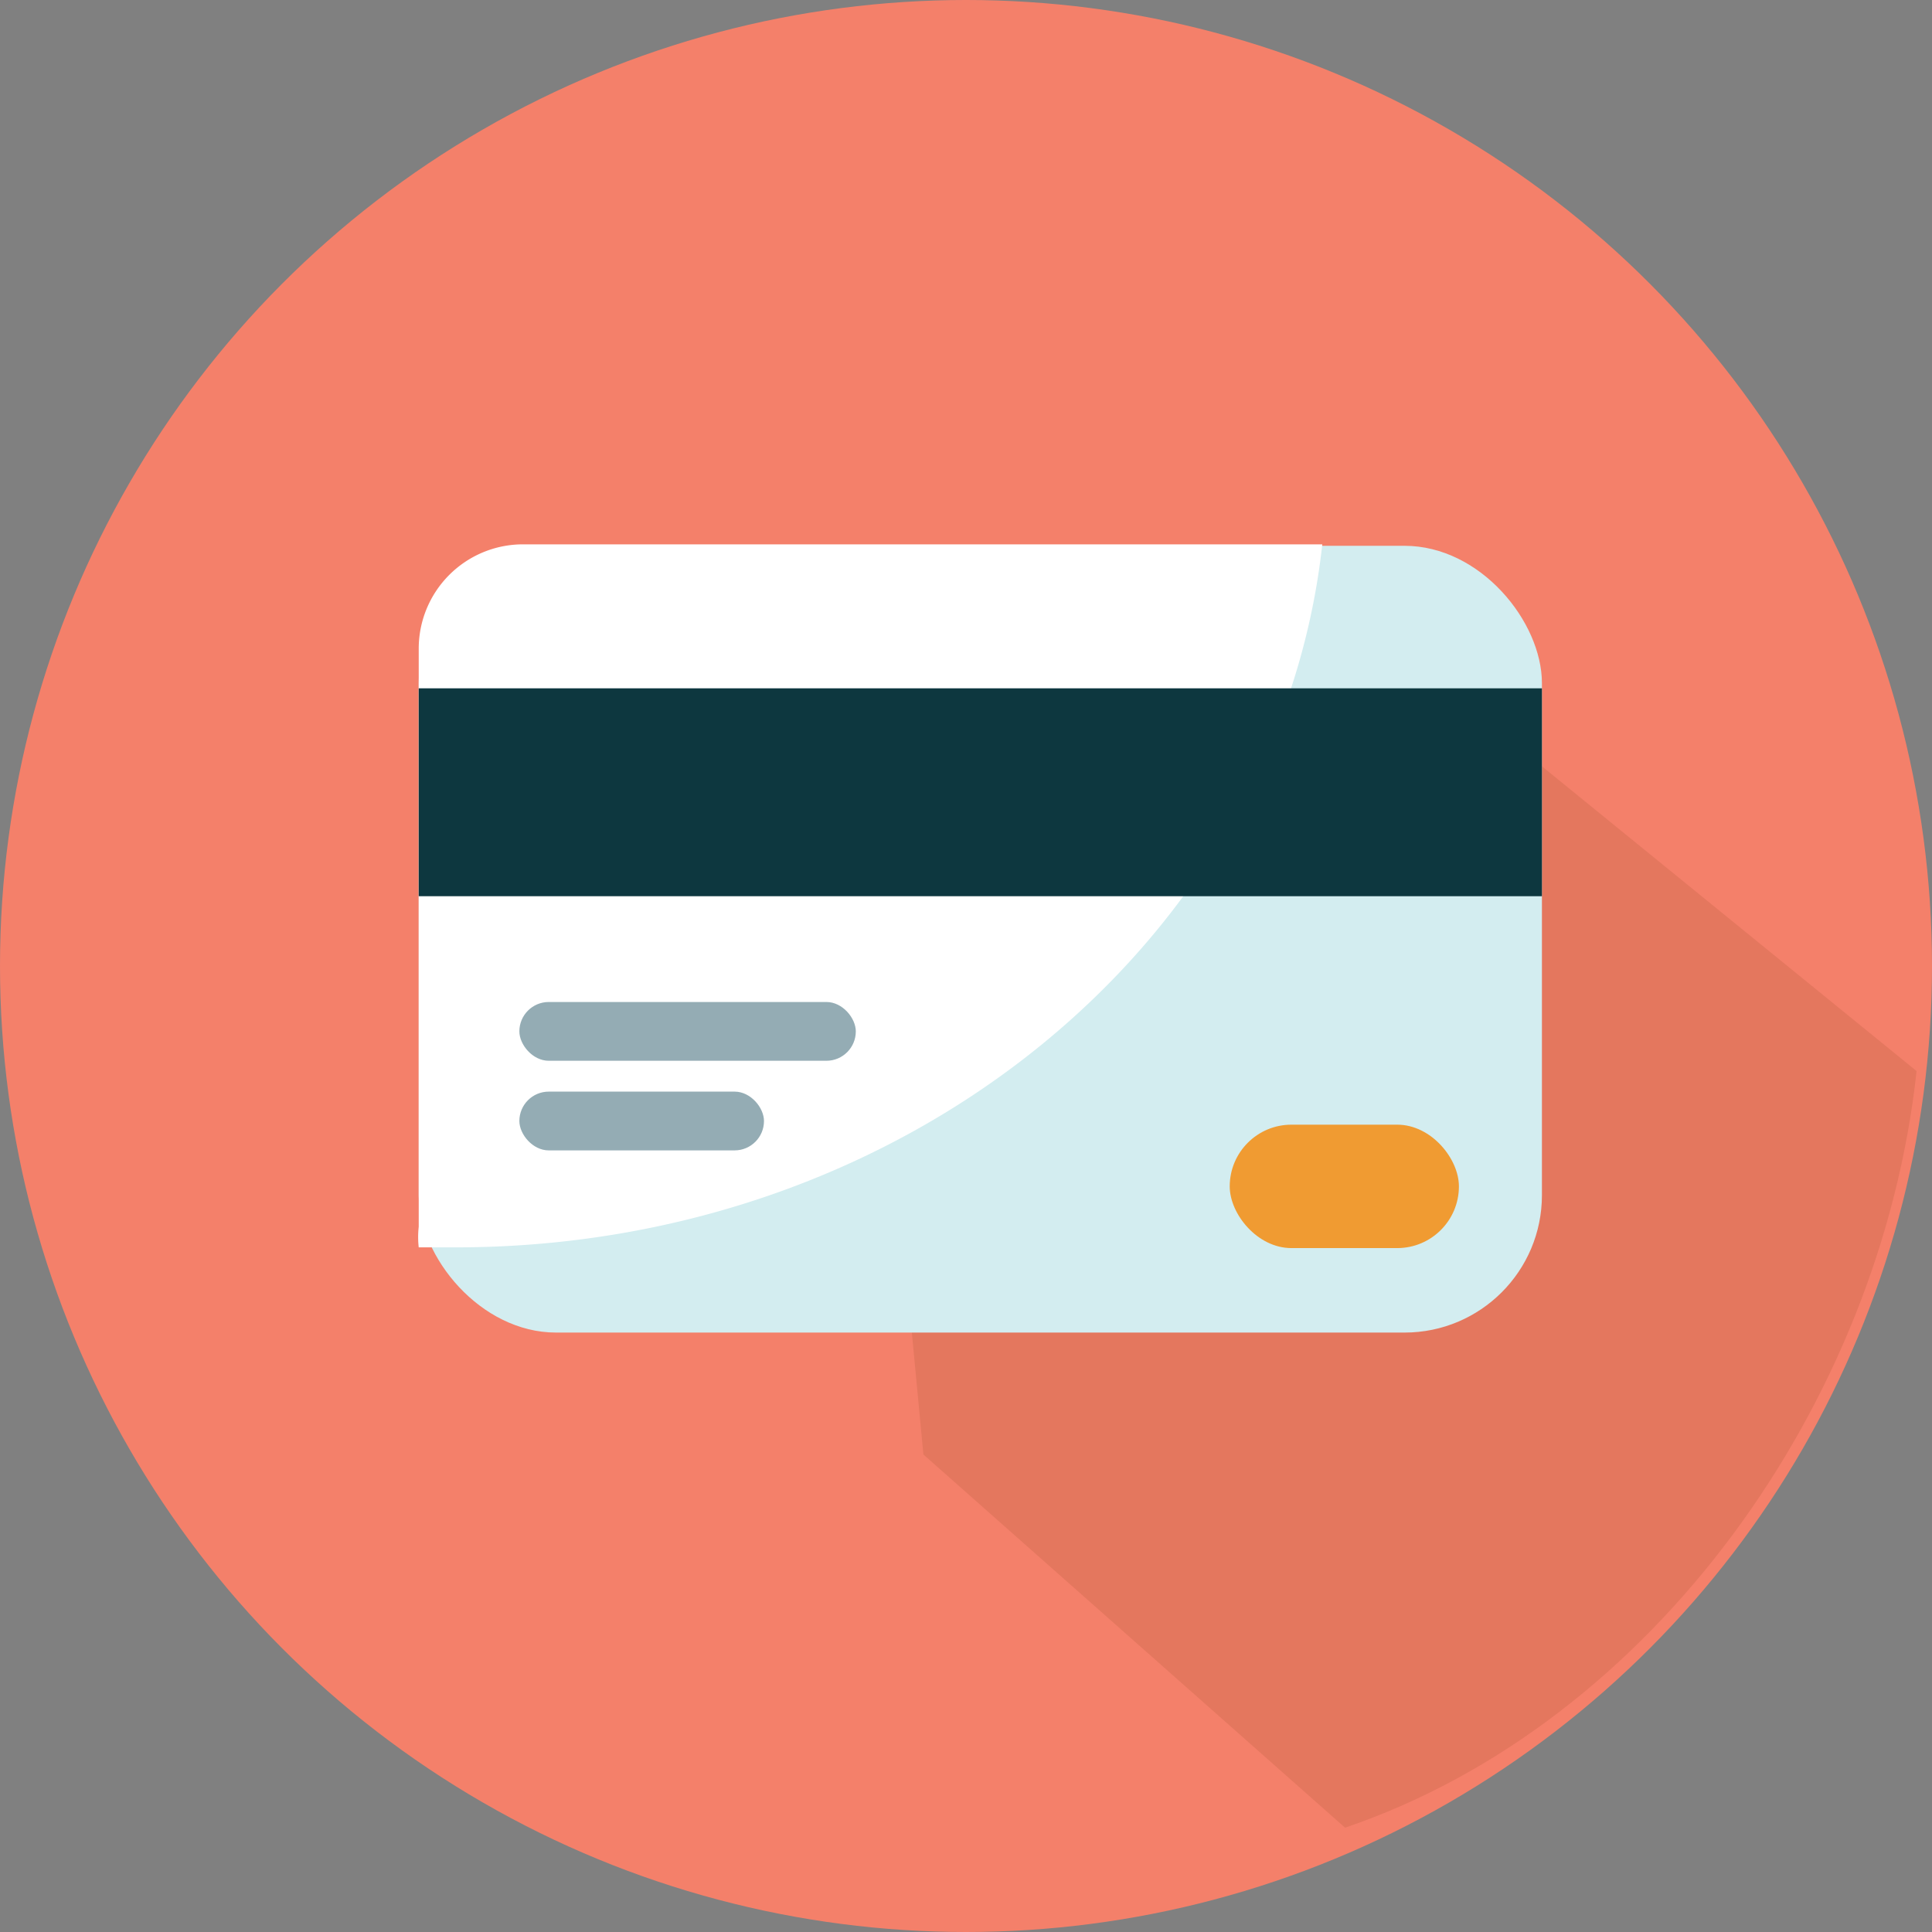
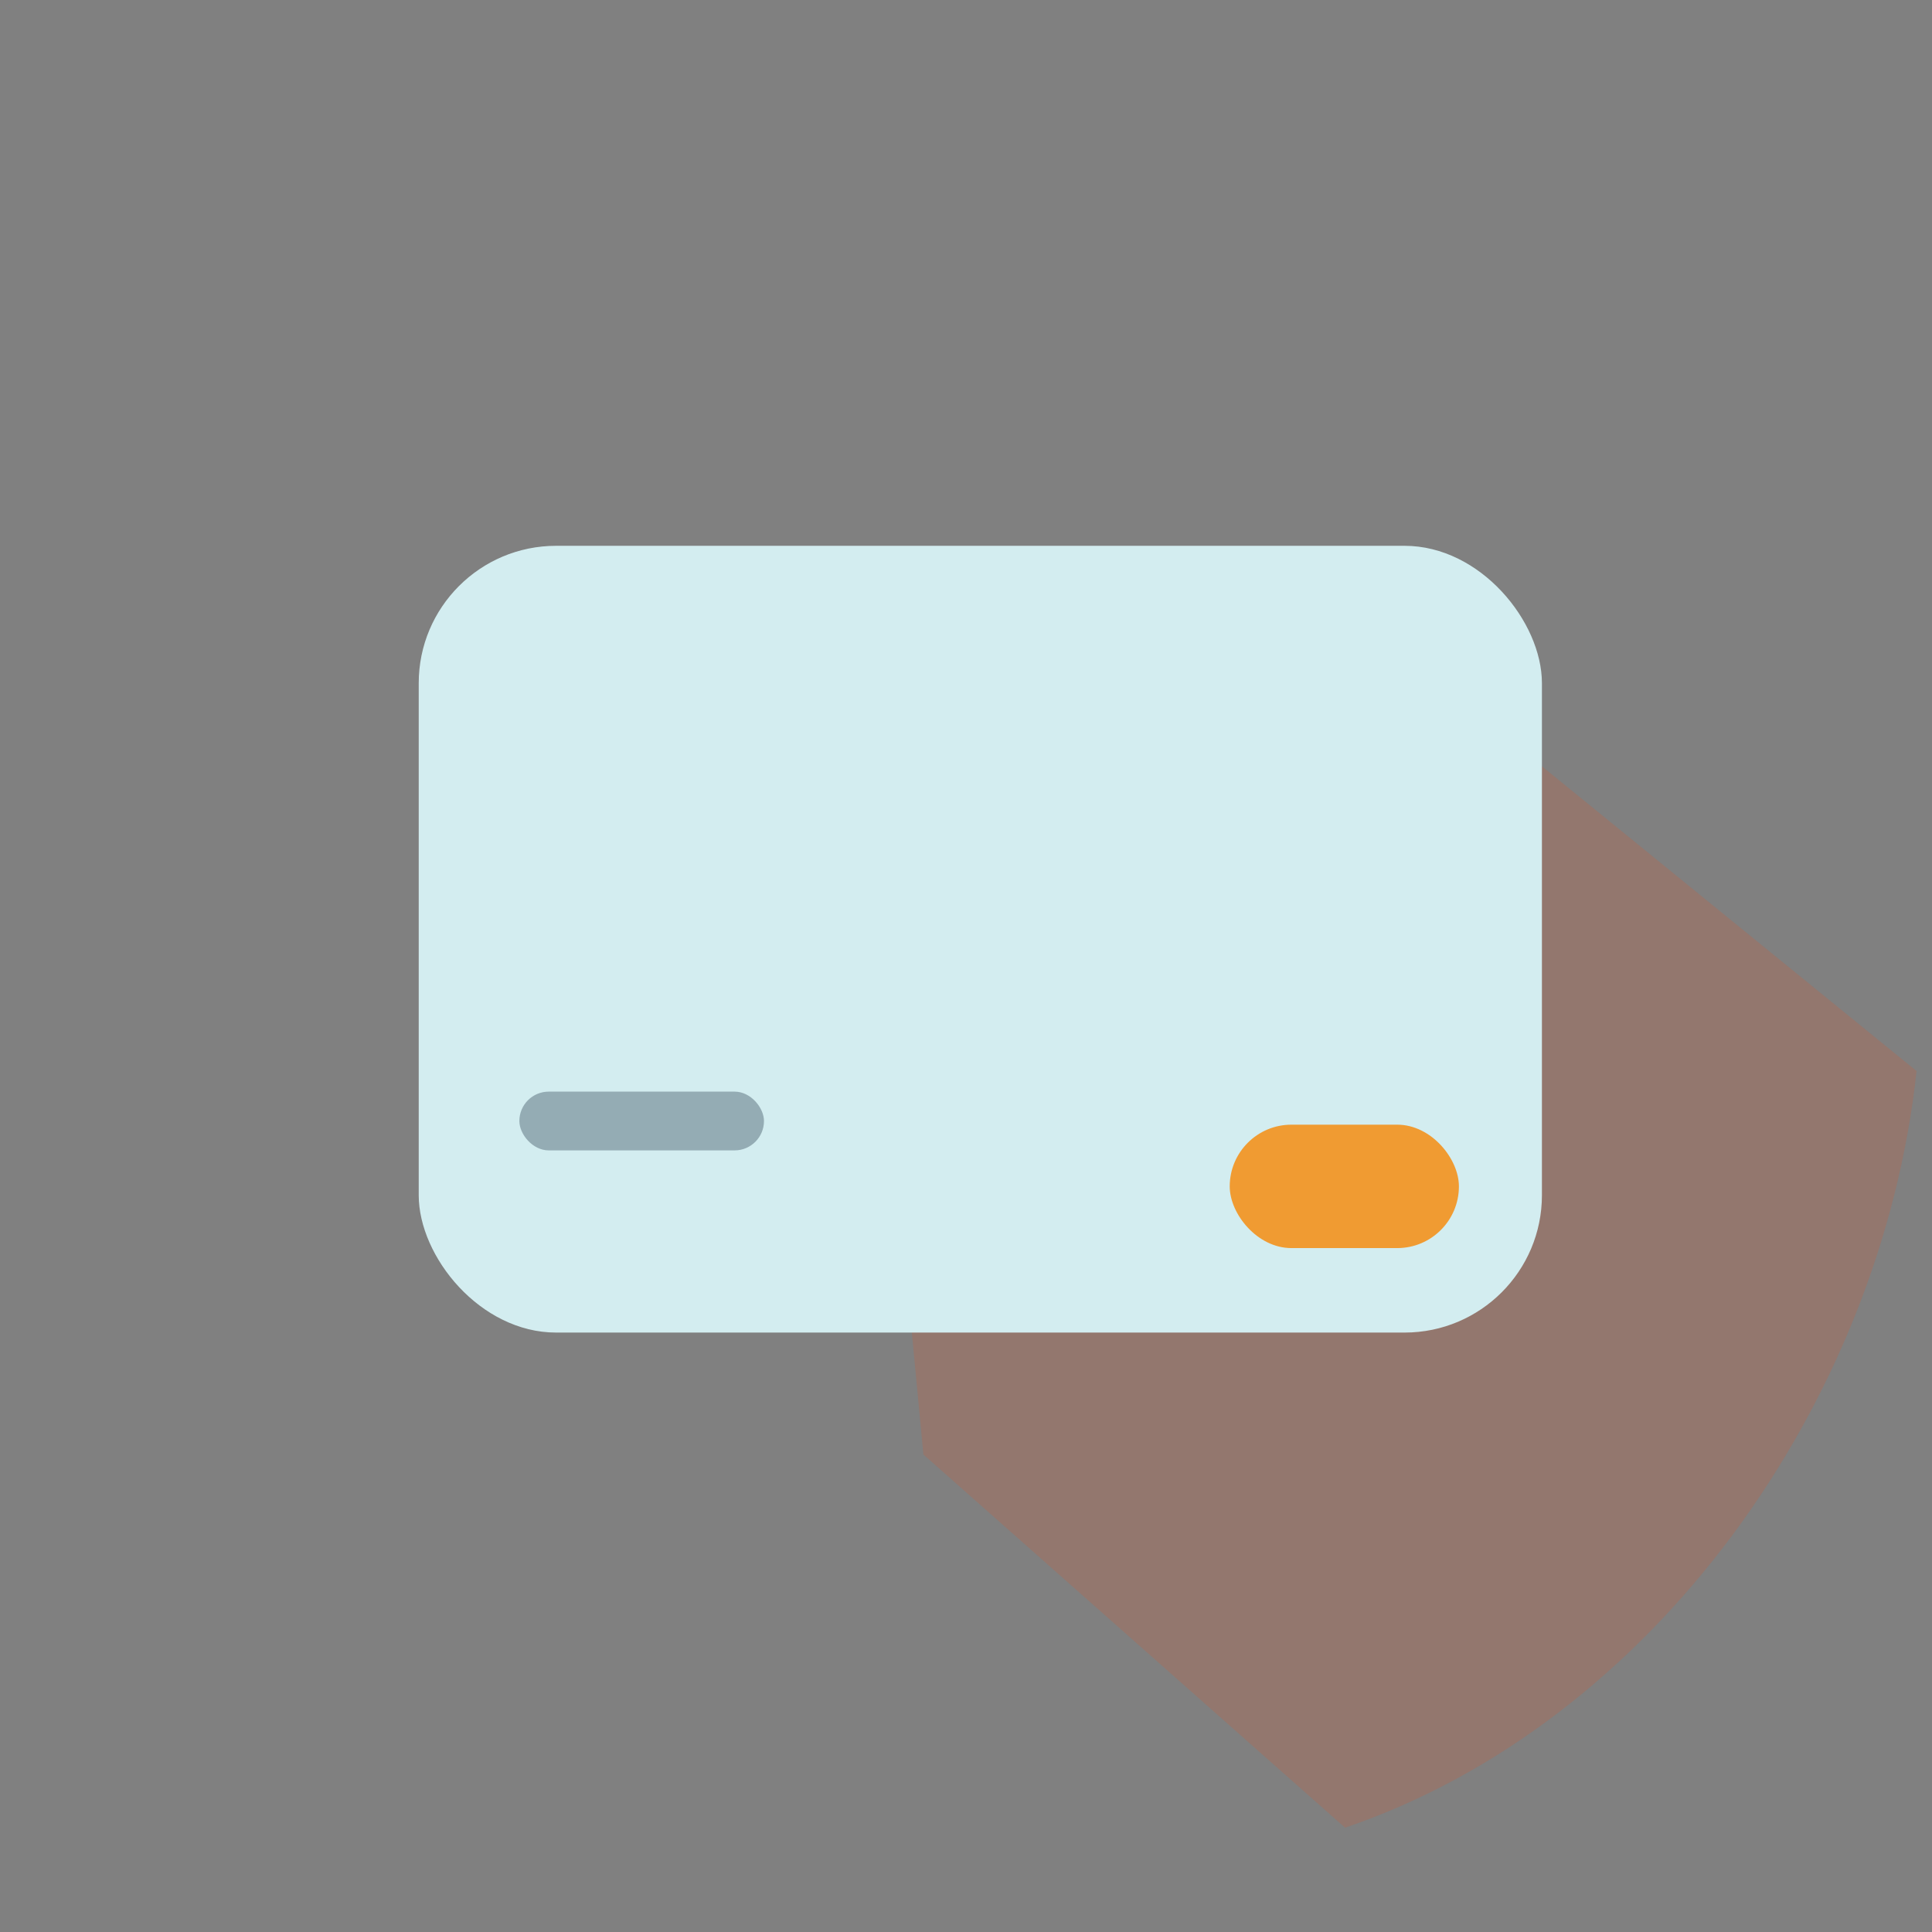
<svg xmlns="http://www.w3.org/2000/svg" viewBox="0 0 26.3 26.3">
  <rect x="0" y="0" width="26.3" height="26.3" fill="#808080" stroke="none" />
  <defs>
    <style>.cls-1{isolation:isolate;}.cls-2{fill:#f4806a;}.cls-3{fill:#bf6143;opacity:0.3;mix-blend-mode:multiply;}.cls-4{fill:#d3edf0;}.cls-5{fill:#fff;}.cls-6{fill:#0d373f;}.cls-7{fill:#f09b32;}.cls-8{fill:#94acb4;}</style>
  </defs>
  <title>Asset 6</title>
  <g class="cls-1">
    <g id="Layer_2" data-name="Layer 2">
      <g id="Calque_1" data-name="Calque 1">
-         <circle class="cls-2" cx="13.15" cy="13.15" r="13.15" />
        <path class="cls-3" d="M18,8l-6.13,2.09.28,5.28.42,4.43,5.74,5.08c4.18-1.42,7.29-5.77,7.78-10.3Z" />
        <rect class="cls-4" x="5.7" y="7.43" width="15.29" height="10.71" rx="1.87" />
-         <path class="cls-5" d="M18,7.41H7.11A1.42,1.42,0,0,0,5.7,8.83V16.7a1.27,1.27,0,0,0,0,.28h.46C12.35,17,17.41,12.79,18,7.41Z" />
-         <rect class="cls-6" x="5.7" y="9.37" width="15.29" height="2.83" />
        <rect class="cls-7" x="16.74" y="15.31" width="3.12" height="1.68" rx="0.84" />
-         <rect class="cls-8" x="7.07" y="13.64" width="4.58" height="0.8" rx="0.4" />
        <rect class="cls-8" x="7.07" y="14.86" width="3.33" height="0.8" rx="0.4" />
      </g>
    </g>
  </g>
</svg>